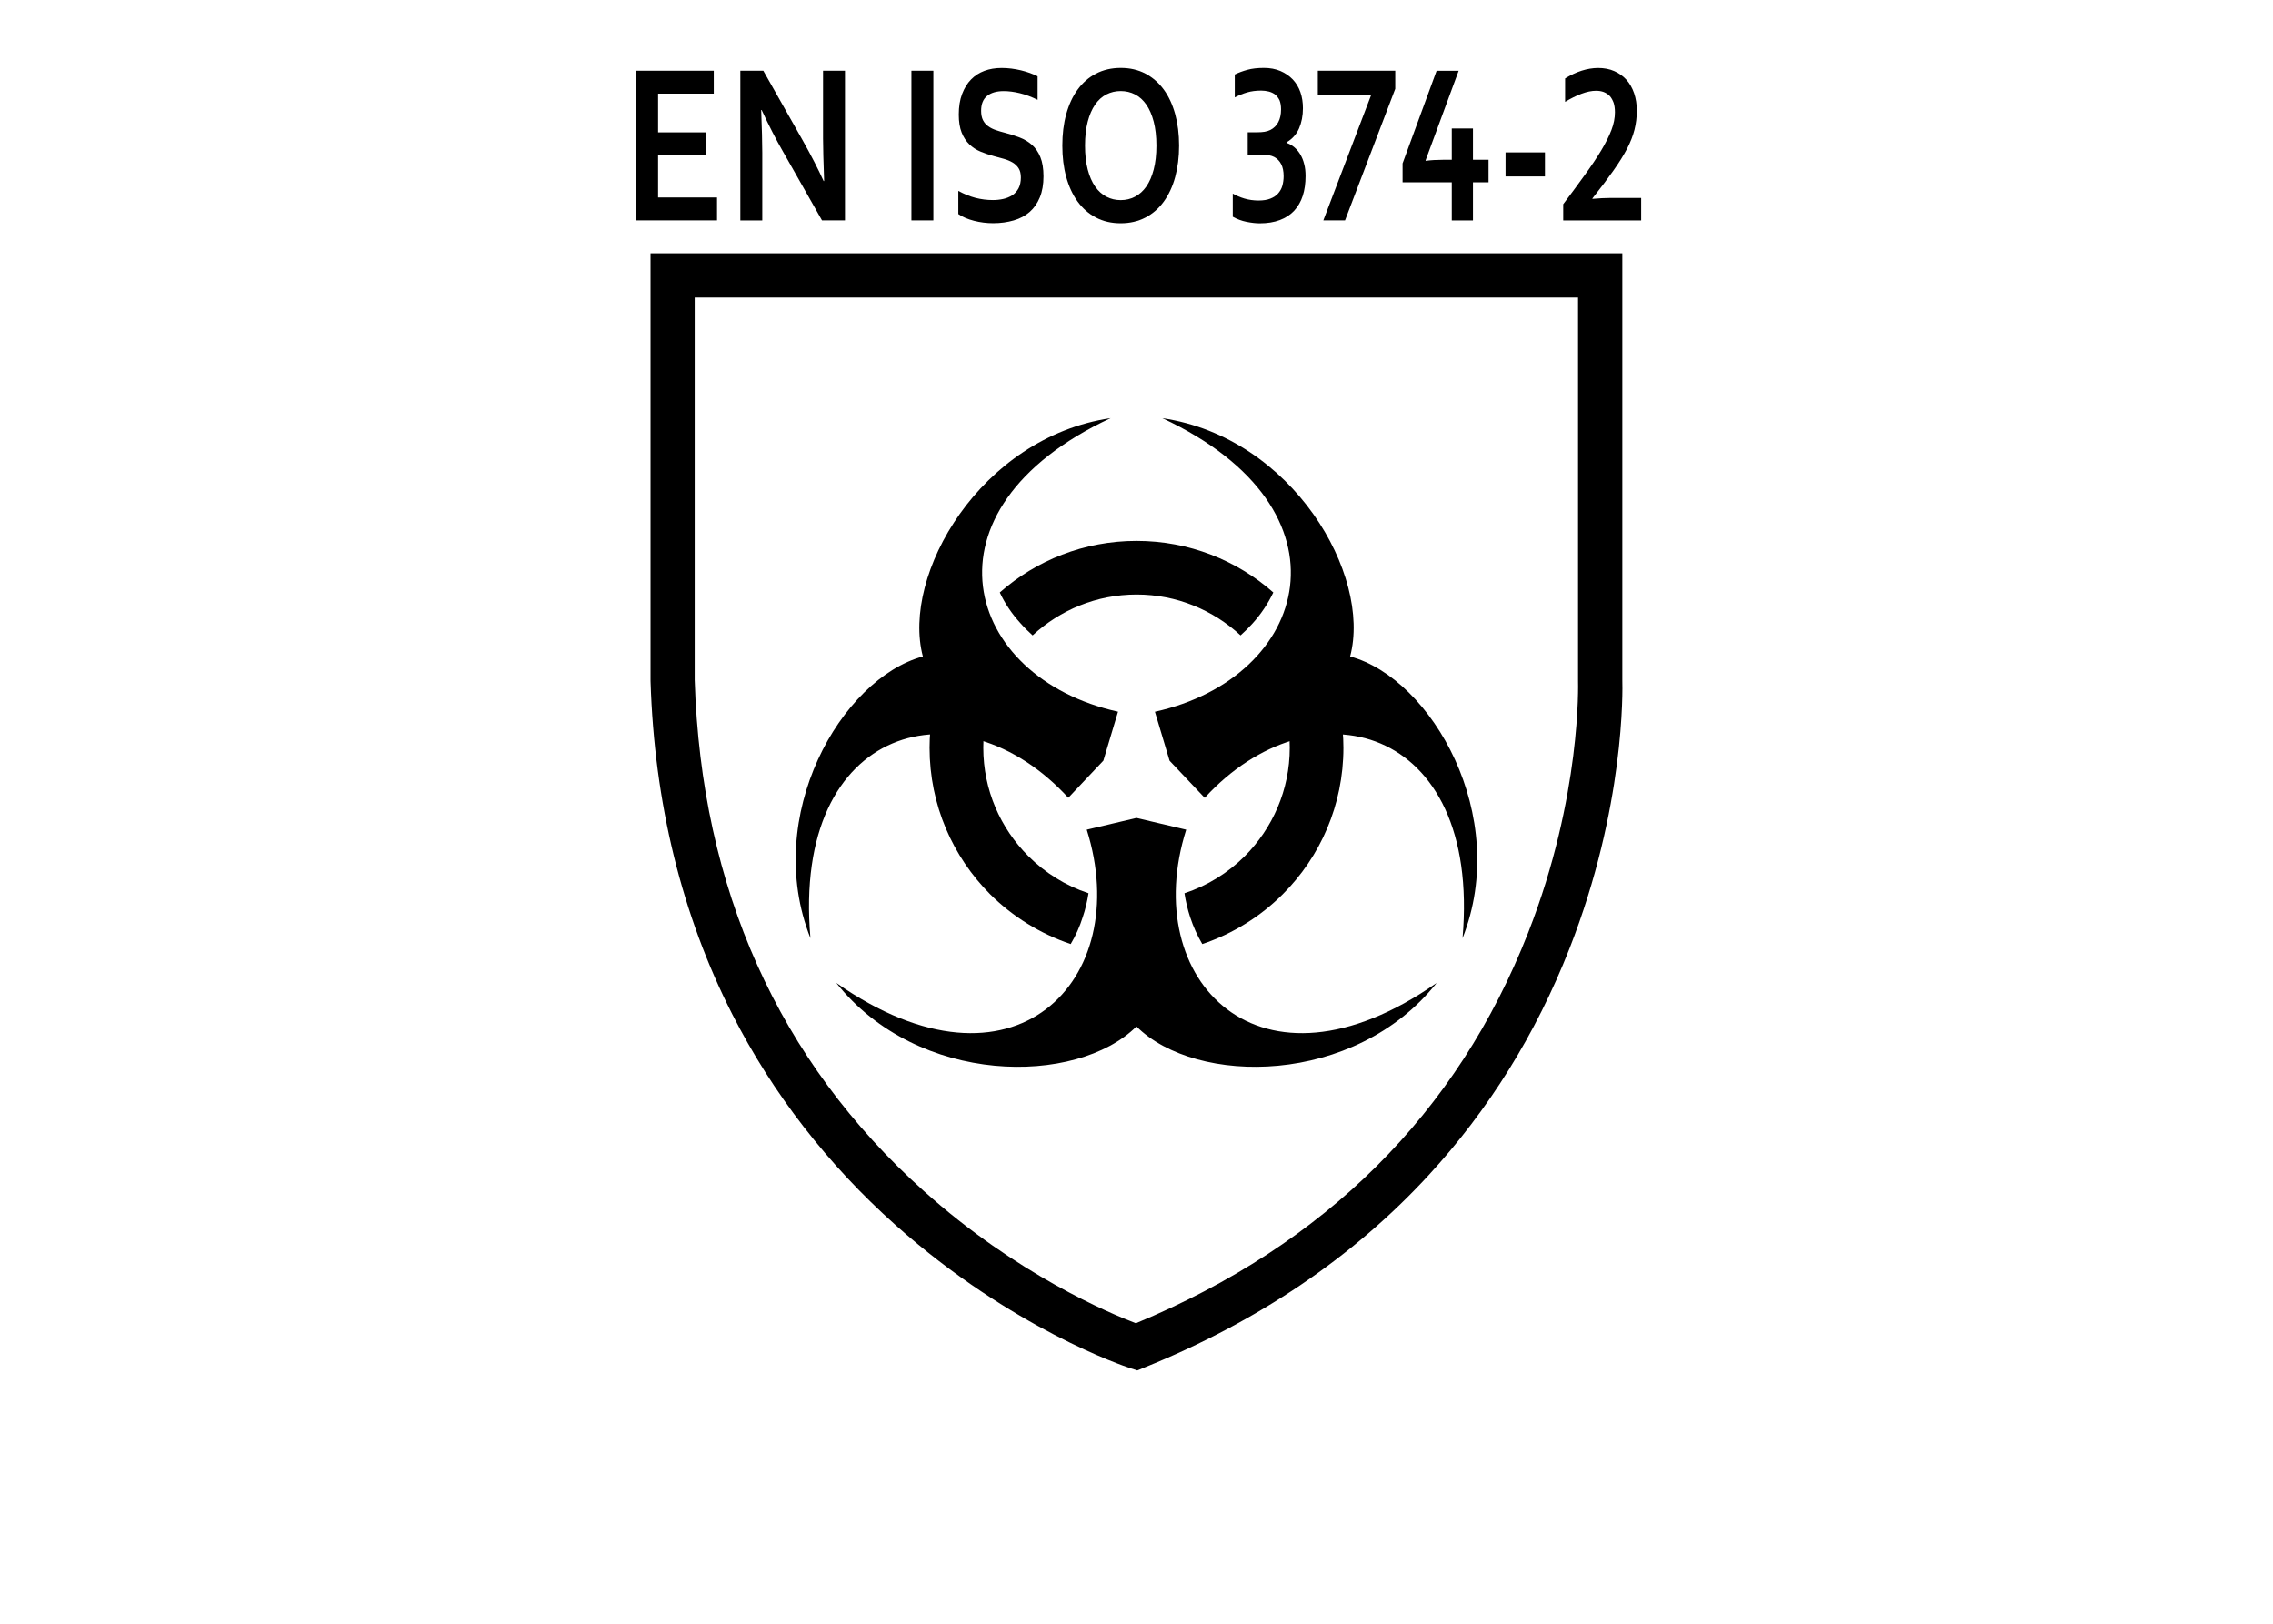
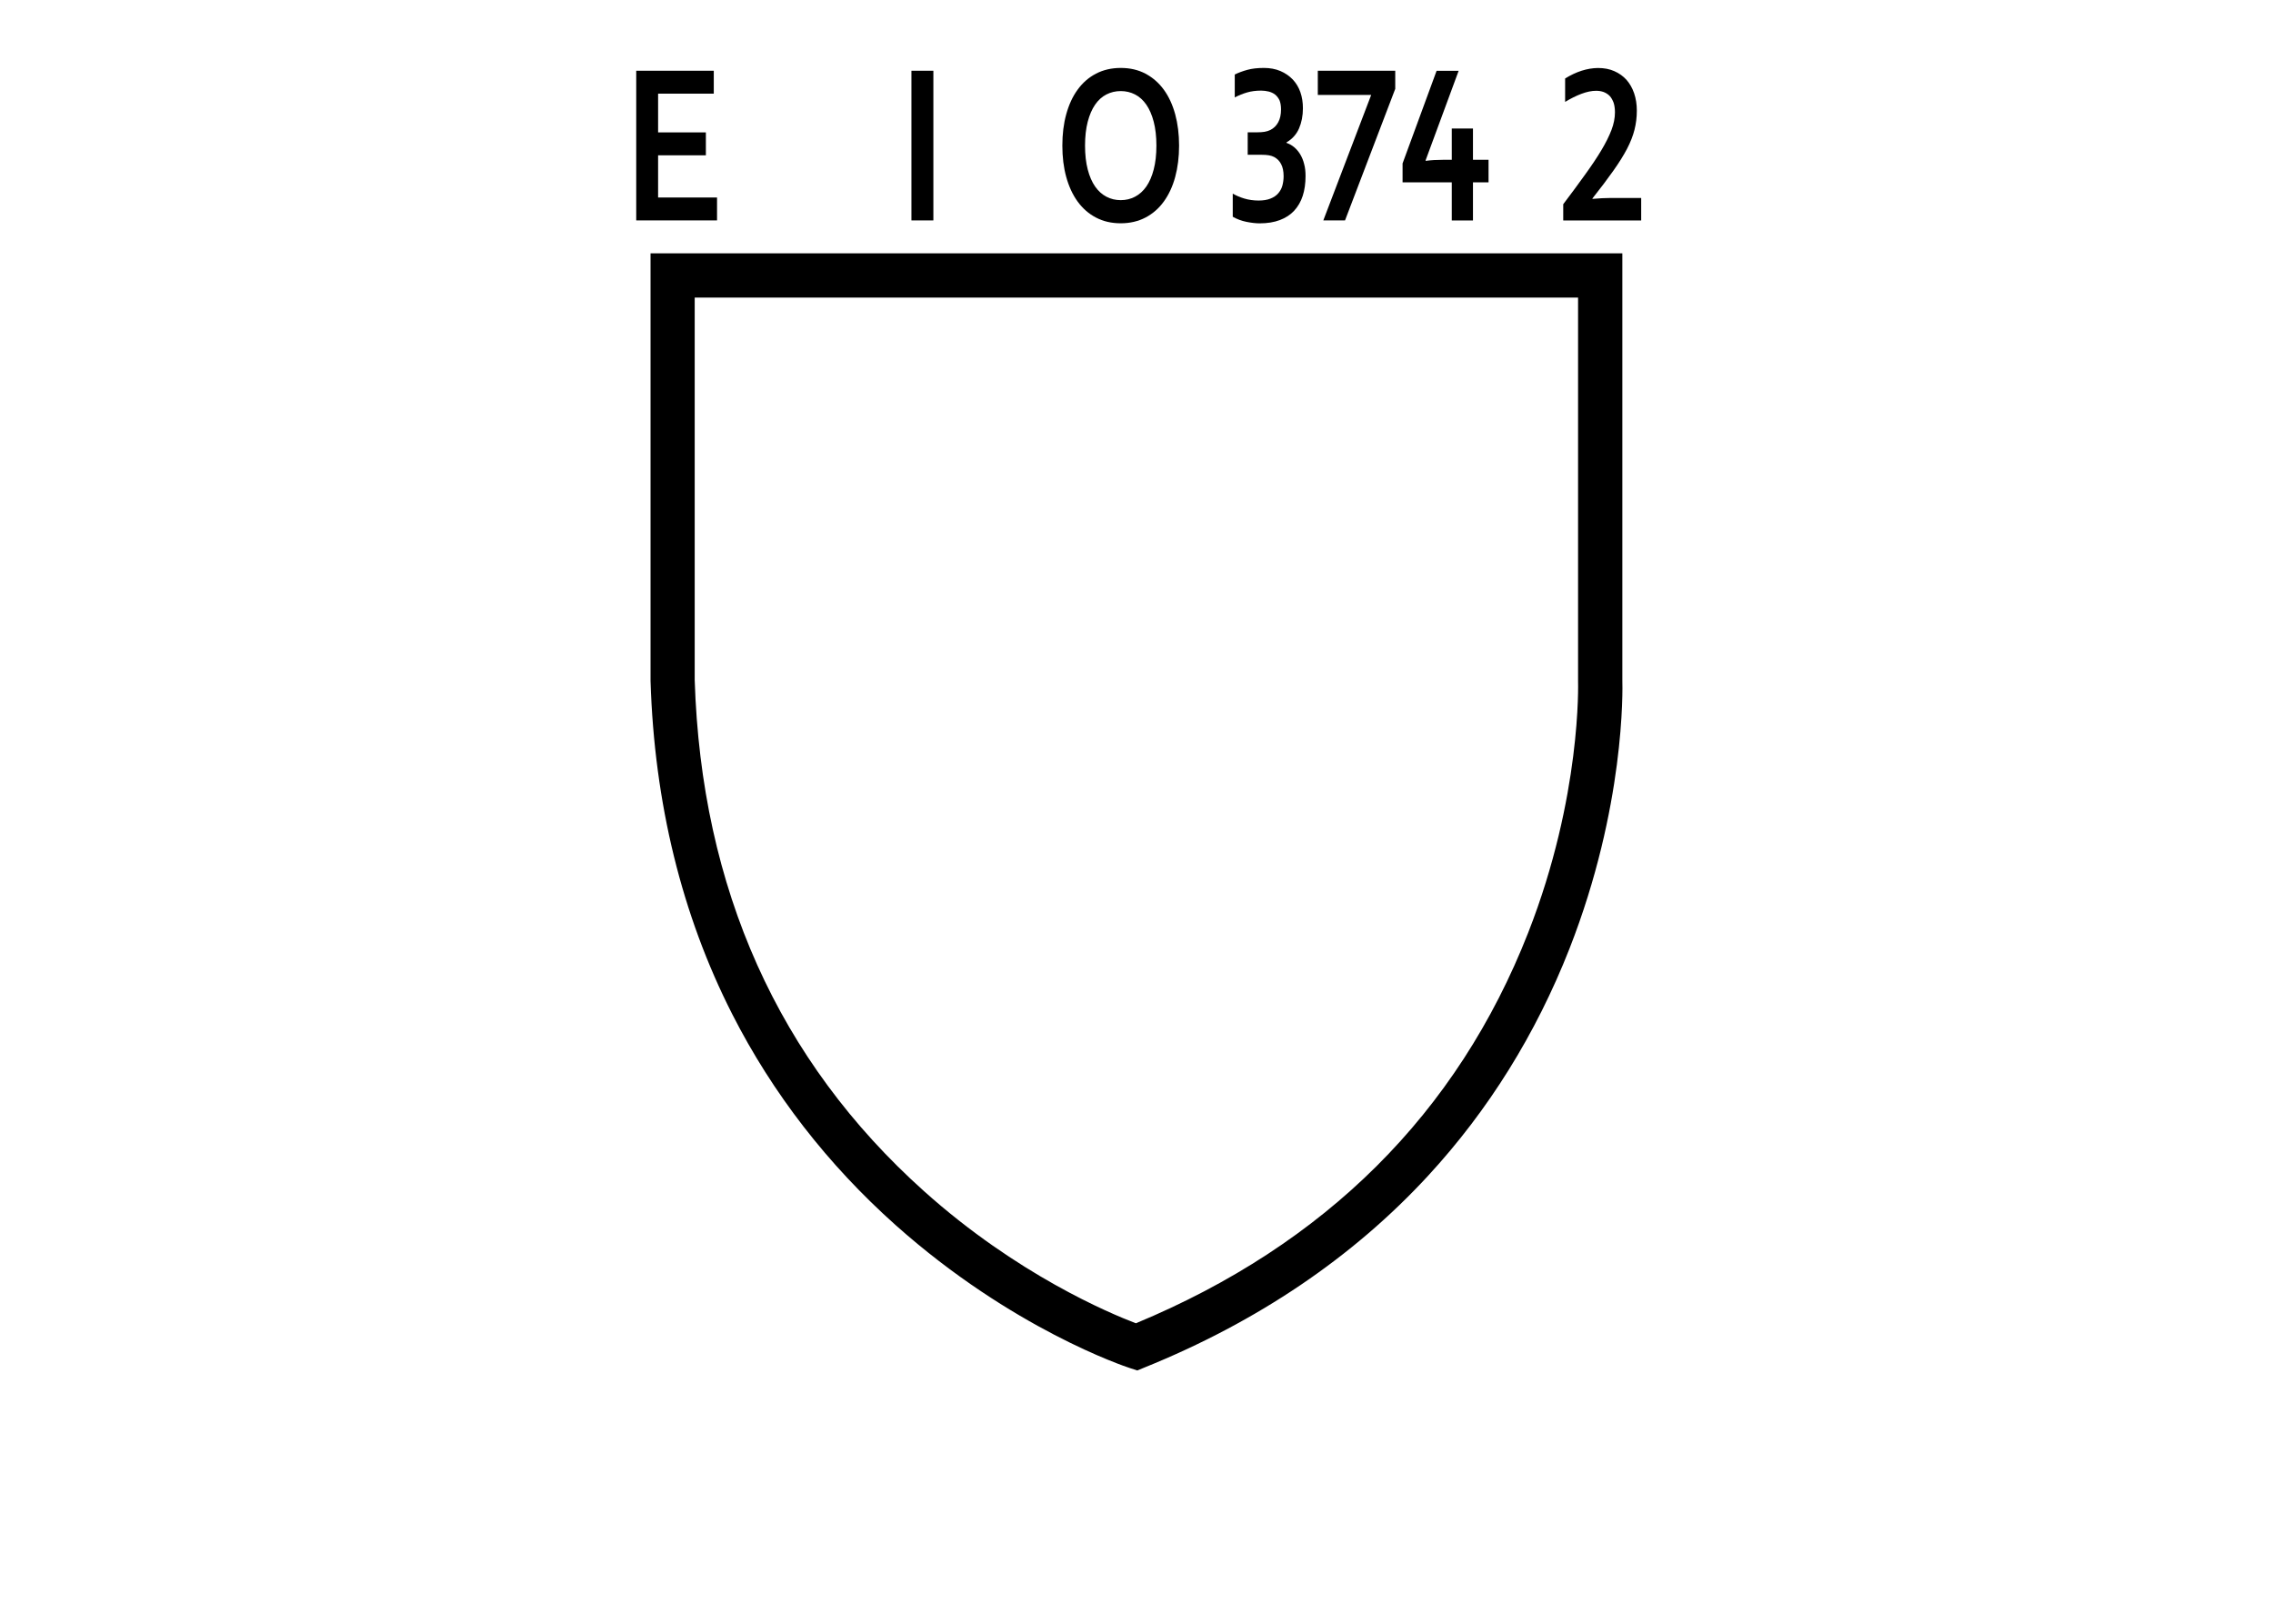
<svg xmlns="http://www.w3.org/2000/svg" version="1.2" baseProfile="tiny" id="Warstwa_1" x="0px" y="0px" width="39.685px" height="28.347px" viewBox="0 0 39.685 28.347" xml:space="preserve">
-   <path fill-rule="evenodd" d="M16.113,11.46c-0.378-1.424,1.003-3.822,3.278-4.16c-3.423,1.599-2.563,4.53,0.129,5.124l-0.256,0.855  l-0.612,0.648c-1.86-2.034-4.83-1.312-4.502,2.451C13.305,14.239,14.69,11.844,16.113,11.46 M23.572,11.46  c1.422,0.384,2.807,2.781,1.963,4.919c0.326-3.763-2.641-4.485-4.502-2.451l-0.613-0.648l-0.256-0.855  c2.694-0.594,3.551-3.525,0.13-5.124C22.568,7.638,23.951,10.036,23.572,11.46 M19.842,17.919c-1.045,1.04-3.812,1.04-5.241-0.76  c3.096,2.166,5.204-0.045,4.373-2.675l0.868-0.205l0.868,0.205c-0.831,2.63,1.278,4.841,4.374,2.675  C23.654,18.959,20.885,18.959,19.842,17.919" />
-   <path d="M23.405,12.458c0.031,0.194,0.05,0.393,0.05,0.596h0.002v0h-0.002c0,0.999-0.403,1.902-1.058,2.556  c-0.389,0.389-0.87,0.69-1.406,0.871c-0.086-0.146-0.157-0.302-0.212-0.47c-0.043-0.132-0.077-0.271-0.099-0.417  c0.402-0.132,0.76-0.357,1.053-0.648c0.484-0.486,0.785-1.155,0.785-1.892h-0.003v0h0.003c0-0.157-0.015-0.31-0.039-0.458  c0.107-0.038,0.217-0.068,0.325-0.092C23.008,12.462,23.211,12.446,23.405,12.458 M17.456,10.343c0.634-0.559,1.472-0.9,2.387-0.9v0  h0.001v0c0.916,0,1.752,0.341,2.387,0.9c-0.092,0.192-0.211,0.373-0.361,0.539c-0.065,0.073-0.136,0.143-0.211,0.21  c-0.479-0.442-1.116-0.713-1.814-0.713v0.003h-0.001v-0.003c-0.699,0-1.337,0.271-1.815,0.713c-0.074-0.067-0.146-0.137-0.21-0.21  C17.667,10.716,17.545,10.535,17.456,10.343 M18.694,16.481c-0.536-0.181-1.016-0.482-1.408-0.871  c-0.651-0.654-1.056-1.557-1.056-2.556h-0.003h0.003c0-0.204,0.018-0.402,0.05-0.597c0.197-0.012,0.397,0.003,0.601,0.046  c0.108,0.023,0.217,0.054,0.326,0.092c-0.026,0.149-0.039,0.303-0.039,0.459c0,0.736,0.3,1.406,0.785,1.89  c0.292,0.292,0.651,0.518,1.052,0.65c-0.023,0.146-0.056,0.285-0.101,0.417C18.851,16.18,18.78,16.336,18.694,16.481" />
  <g>
    <path d="M11.491,3.448h1.028v0.4h-1.411V1.235h1.354v0.4h-0.972v0.676h0.834v0.4h-0.834V3.448z" />
-     <path d="M14.014,2.45c0.15,0.267,0.272,0.504,0.366,0.711h0.009c-0.012-0.34-0.019-0.587-0.019-0.742V1.235h0.383v2.613h-0.401   L13.67,2.646c-0.12-0.208-0.244-0.45-0.372-0.725H13.29c0.012,0.32,0.019,0.568,0.019,0.744v1.184h-0.383V1.235h0.401L14.014,2.45z   " />
    <path d="M15.913,3.849V1.235h0.383v2.613H15.913z" />
-     <path d="M17.824,3.099c0-0.066-0.013-0.12-0.039-0.161c-0.026-0.041-0.062-0.075-0.106-0.101s-0.095-0.047-0.151-0.063   s-0.114-0.032-0.176-0.048c-0.081-0.022-0.159-0.048-0.233-0.079c-0.074-0.031-0.139-0.073-0.195-0.127   c-0.056-0.054-0.101-0.123-0.134-0.206s-0.05-0.188-0.05-0.313c0-0.138,0.019-0.258,0.058-0.36s0.091-0.187,0.157-0.254   c0.066-0.067,0.144-0.117,0.233-0.15c0.089-0.033,0.189-0.05,0.301-0.05c0.111,0,0.223,0.014,0.336,0.041   c0.112,0.027,0.209,0.063,0.291,0.105v0.41c-0.108-0.053-0.212-0.092-0.312-0.116c-0.099-0.024-0.193-0.036-0.28-0.036   c-0.126,0-0.223,0.029-0.292,0.086s-0.102,0.143-0.102,0.258c0,0.066,0.011,0.121,0.033,0.164s0.053,0.079,0.092,0.106   c0.038,0.028,0.083,0.05,0.133,0.067c0.05,0.017,0.103,0.033,0.159,0.047c0.088,0.023,0.173,0.05,0.254,0.081   s0.152,0.073,0.215,0.128s0.112,0.126,0.148,0.214s0.055,0.2,0.055,0.337c0,0.141-0.021,0.262-0.063,0.365   s-0.101,0.188-0.177,0.255s-0.169,0.117-0.279,0.149s-0.229,0.049-0.359,0.049c-0.114,0-0.226-0.014-0.335-0.042   s-0.201-0.067-0.274-0.118V3.333c0.103,0.056,0.204,0.097,0.301,0.122c0.098,0.025,0.199,0.038,0.303,0.038   c0.061,0,0.12-0.006,0.178-0.019c0.058-0.012,0.11-0.034,0.157-0.063s0.084-0.071,0.112-0.122   C17.81,3.238,17.824,3.174,17.824,3.099z" />
    <path d="M20.586,2.542c0,0.199-0.023,0.382-0.068,0.548c-0.045,0.166-0.112,0.309-0.199,0.429s-0.194,0.213-0.32,0.279   s-0.271,0.1-0.432,0.1c-0.161,0-0.305-0.033-0.432-0.1c-0.127-0.066-0.233-0.16-0.32-0.279c-0.087-0.12-0.153-0.263-0.199-0.429   s-0.068-0.349-0.068-0.548s0.022-0.382,0.068-0.548s0.111-0.309,0.199-0.429c0.087-0.12,0.193-0.213,0.32-0.279   c0.126-0.066,0.271-0.1,0.432-0.1c0.162,0,0.306,0.033,0.432,0.1s0.233,0.16,0.32,0.279s0.153,0.263,0.199,0.429   C20.563,2.16,20.586,2.343,20.586,2.542z M20.19,2.542c0-0.159-0.016-0.298-0.047-0.417s-0.074-0.218-0.129-0.298   c-0.056-0.08-0.121-0.139-0.197-0.178c-0.076-0.039-0.159-0.059-0.25-0.059c-0.09,0-0.174,0.02-0.25,0.059   c-0.076,0.039-0.142,0.098-0.197,0.178s-0.098,0.179-0.129,0.298s-0.047,0.258-0.047,0.417s0.016,0.298,0.047,0.417   s0.074,0.218,0.129,0.297s0.121,0.138,0.197,0.178c0.076,0.04,0.16,0.06,0.25,0.06c0.091,0,0.174-0.02,0.25-0.06   c0.076-0.04,0.142-0.099,0.197-0.178c0.055-0.079,0.098-0.178,0.129-0.297S20.19,2.701,20.19,2.542z" />
    <path d="M22.748,1.89c0,0.131-0.023,0.249-0.068,0.353c-0.046,0.104-0.119,0.185-0.219,0.243v0.008   c0.049,0.017,0.094,0.042,0.135,0.076c0.04,0.034,0.075,0.075,0.105,0.124c0.029,0.049,0.053,0.105,0.068,0.168   c0.018,0.063,0.025,0.134,0.025,0.212c0,0.127-0.016,0.242-0.049,0.344s-0.083,0.188-0.149,0.26   c-0.067,0.072-0.15,0.126-0.251,0.164s-0.218,0.057-0.352,0.057c-0.067,0-0.145-0.009-0.23-0.026s-0.166-0.047-0.24-0.089V3.38   c0.059,0.034,0.125,0.063,0.202,0.086s0.159,0.035,0.249,0.035c0.082,0,0.15-0.011,0.205-0.033   c0.057-0.022,0.102-0.052,0.136-0.091s0.06-0.083,0.074-0.135s0.022-0.106,0.022-0.165c0-0.086-0.014-0.156-0.043-0.211   C22.341,2.812,22.3,2.77,22.246,2.741c-0.026-0.014-0.058-0.024-0.092-0.03c-0.035-0.006-0.078-0.009-0.127-0.009h-0.243V2.31   h0.165c0.049,0,0.092-0.003,0.129-0.009s0.071-0.017,0.102-0.032c0.059-0.03,0.105-0.075,0.137-0.135   c0.033-0.06,0.049-0.135,0.049-0.225c0-0.065-0.01-0.118-0.027-0.159c-0.02-0.041-0.045-0.074-0.077-0.099   s-0.069-0.042-0.112-0.053c-0.041-0.01-0.086-0.016-0.131-0.016c-0.092,0-0.173,0.011-0.246,0.032   c-0.072,0.021-0.145,0.05-0.215,0.087v-0.4c0.066-0.033,0.141-0.06,0.221-0.082s0.177-0.033,0.288-0.033   c0.107,0,0.203,0.018,0.288,0.054c0.084,0.036,0.155,0.085,0.215,0.147c0.059,0.063,0.104,0.137,0.134,0.223   S22.748,1.79,22.748,1.89z" />
    <path d="M23.008,1.657V1.235h1.352v0.316l-0.877,2.297h-0.379l0.836-2.191H23.008z" />
    <path d="M24.889,2.802l0.004,0.006c0.09-0.012,0.189-0.018,0.298-0.018h0.156V2.243h0.37V2.79h0.272v0.393h-0.272v0.666h-0.37   V3.183h-0.859v-0.33l0.594-1.617h0.385L24.889,2.802z" />
-     <path d="M26.286,2.661h0.688v0.42h-0.688V2.661z" />
    <path d="M27.9,1.187c0.107,0,0.202,0.018,0.285,0.055c0.084,0.037,0.154,0.087,0.213,0.152c0.057,0.065,0.102,0.144,0.133,0.235   s0.047,0.192,0.047,0.302c0,0.117-0.014,0.229-0.041,0.335s-0.07,0.217-0.131,0.334c-0.062,0.117-0.141,0.244-0.24,0.383   c-0.098,0.139-0.219,0.299-0.363,0.481v0.008c0.116-0.01,0.223-0.016,0.32-0.016h0.531v0.393h-1.361V3.565   c0.143-0.189,0.27-0.361,0.381-0.516c0.112-0.155,0.207-0.296,0.284-0.425s0.136-0.247,0.177-0.354s0.061-0.211,0.061-0.309   c0-0.064-0.008-0.12-0.023-0.167c-0.018-0.047-0.039-0.087-0.068-0.118S28.039,1.623,28,1.607   c-0.041-0.015-0.085-0.022-0.133-0.022c-0.079,0-0.164,0.018-0.257,0.053s-0.187,0.082-0.284,0.141V1.37   C27.521,1.25,27.711,1.189,27.9,1.187z" />
  </g>
  <g>
</g>
  <g>
</g>
  <g>
    <g>
      <path d="M19.856,23.925l-0.135-0.044c-0.083-0.027-2.053-0.684-4.079-2.489c-1.191-1.062-2.153-2.303-2.858-3.688    c-0.88-1.729-1.36-3.686-1.426-5.816v-0.012V4.422h16.967v7.447c0.005,0.166,0.048,2.214-0.923,4.692    c-0.584,1.487-1.413,2.82-2.466,3.962c-1.313,1.425-2.98,2.552-4.951,3.349L19.856,23.925z M12.129,11.871    c0.115,3.644,1.462,6.646,4.003,8.923c1.62,1.453,3.239,2.132,3.7,2.307c3.311-1.375,5.615-3.67,6.85-6.821    c0.934-2.382,0.87-4.369,0.87-4.389v-0.015V5.195H12.129V11.871z" />
    </g>
  </g>
  <g>
</g>
  <g>
</g>
  <g>
</g>
  <g>
</g>
  <g>
</g>
  <g>
</g>
</svg>